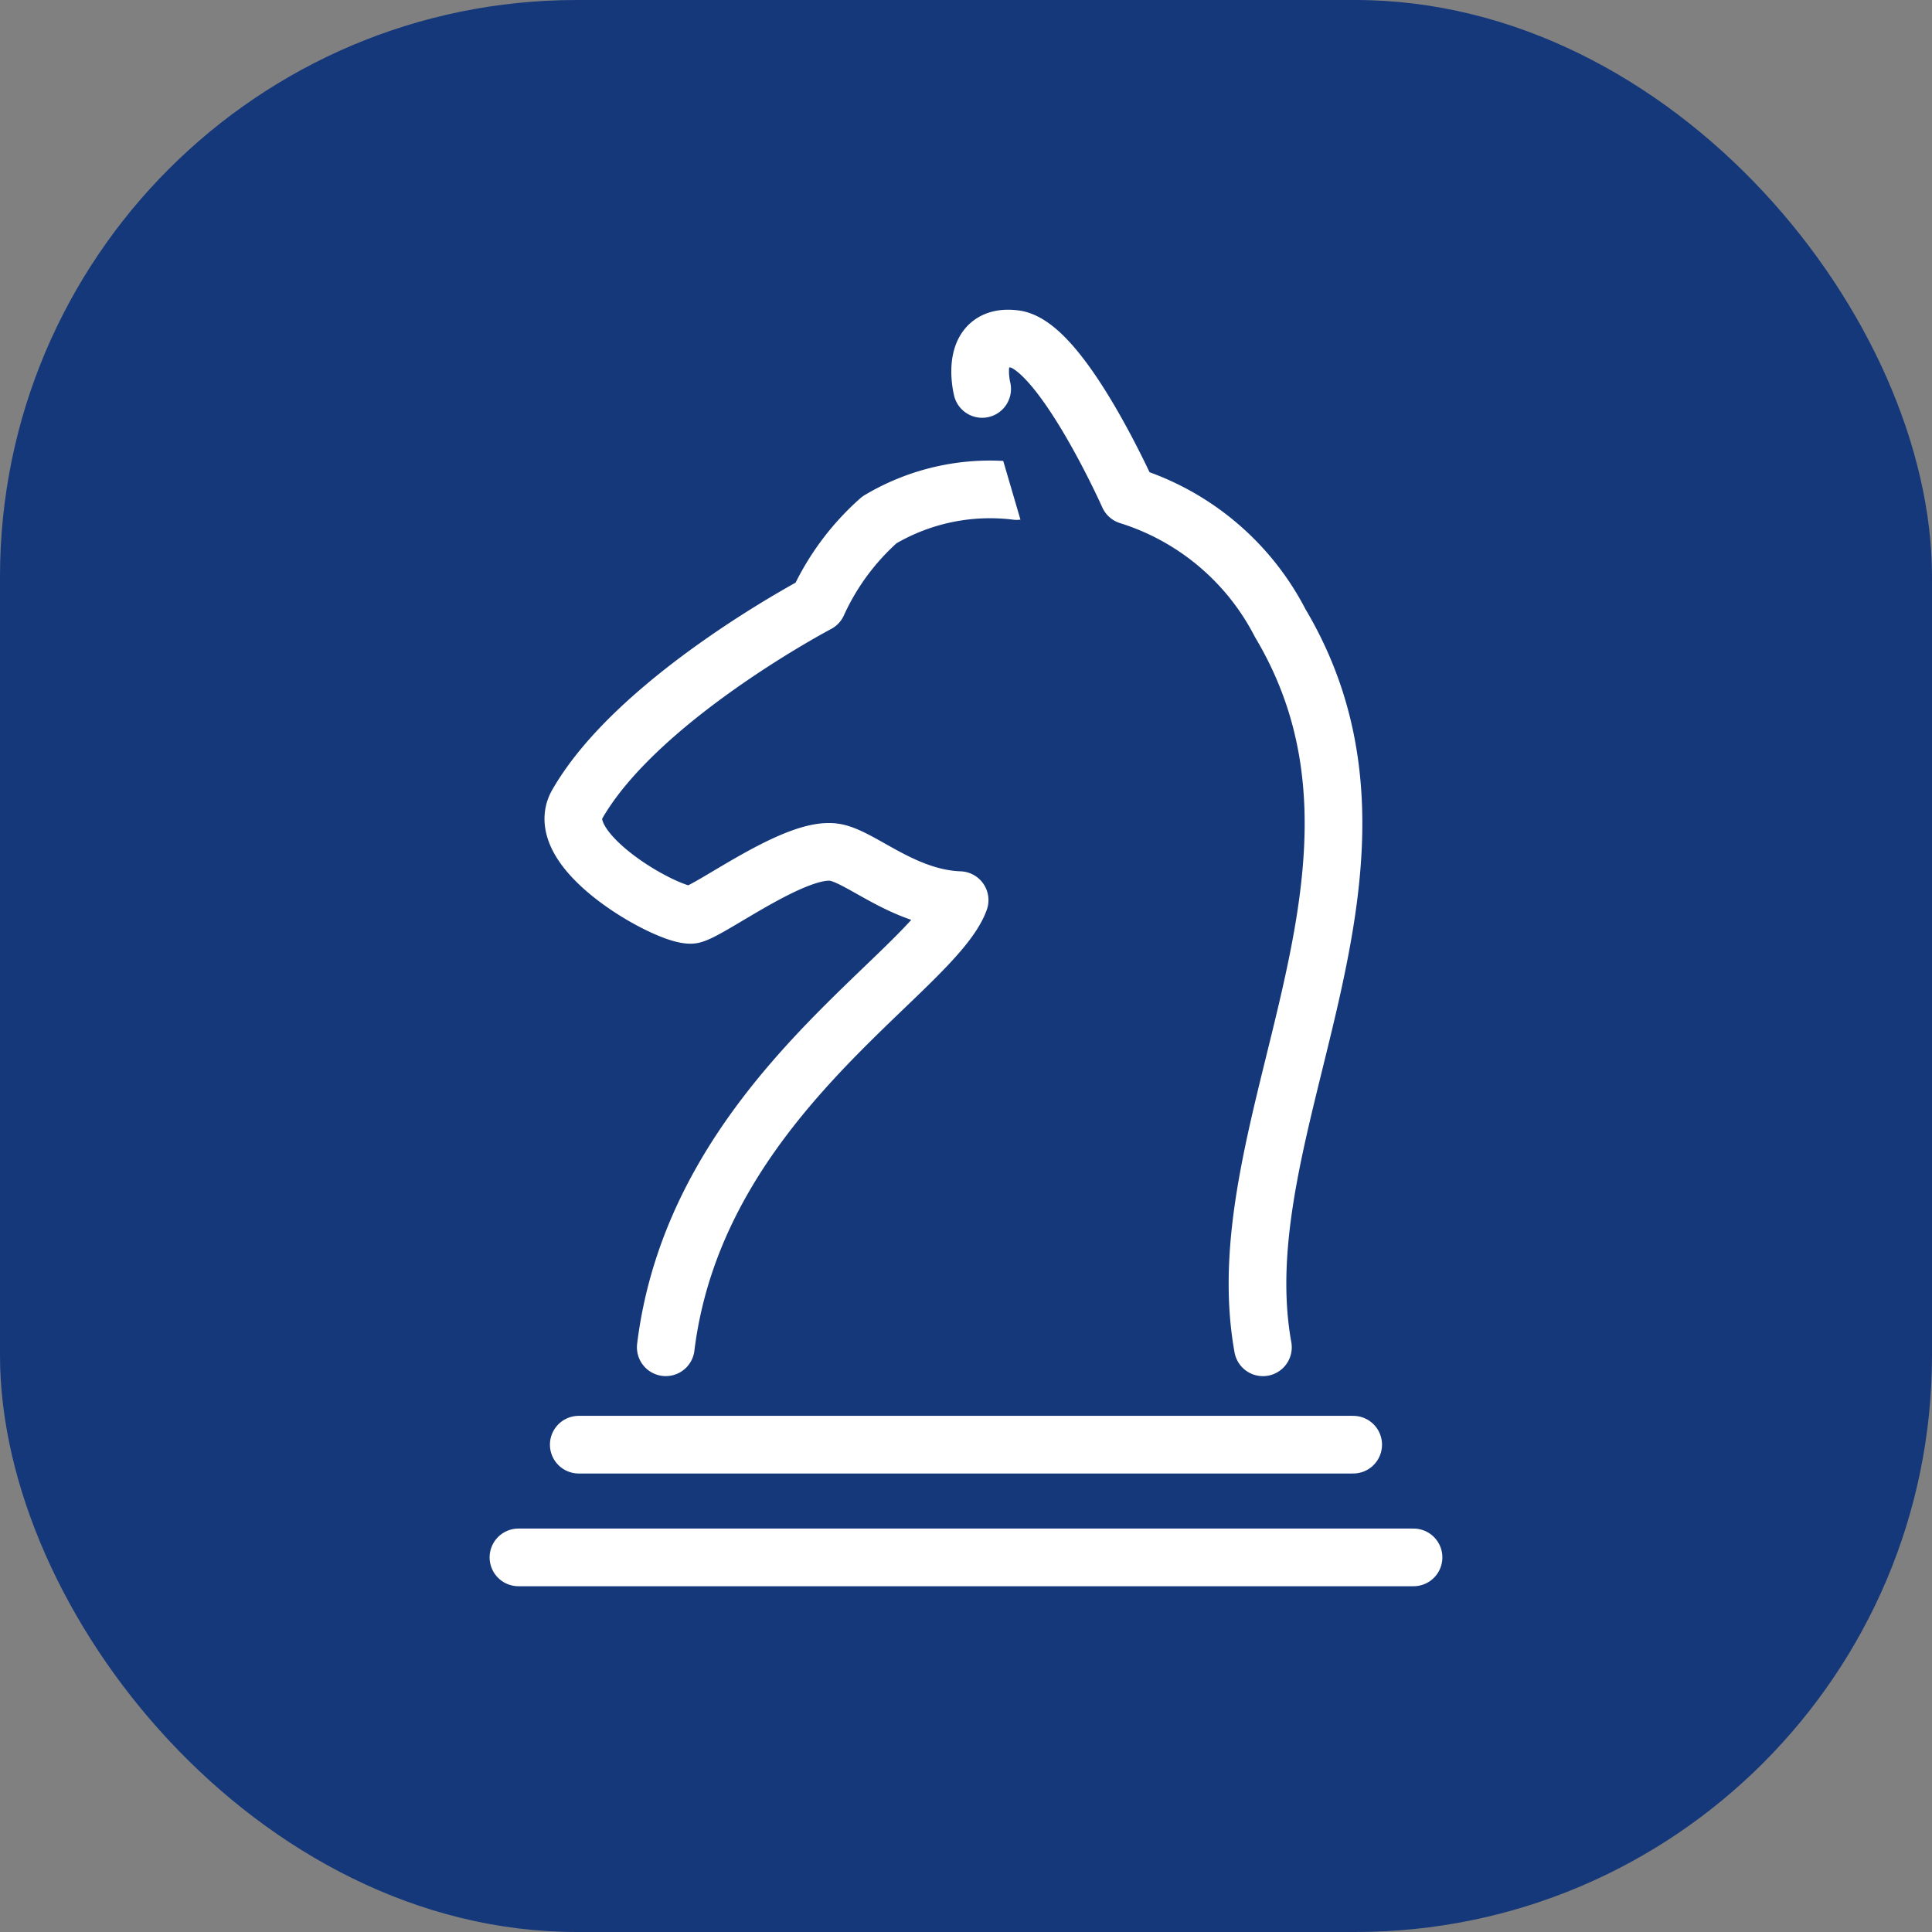
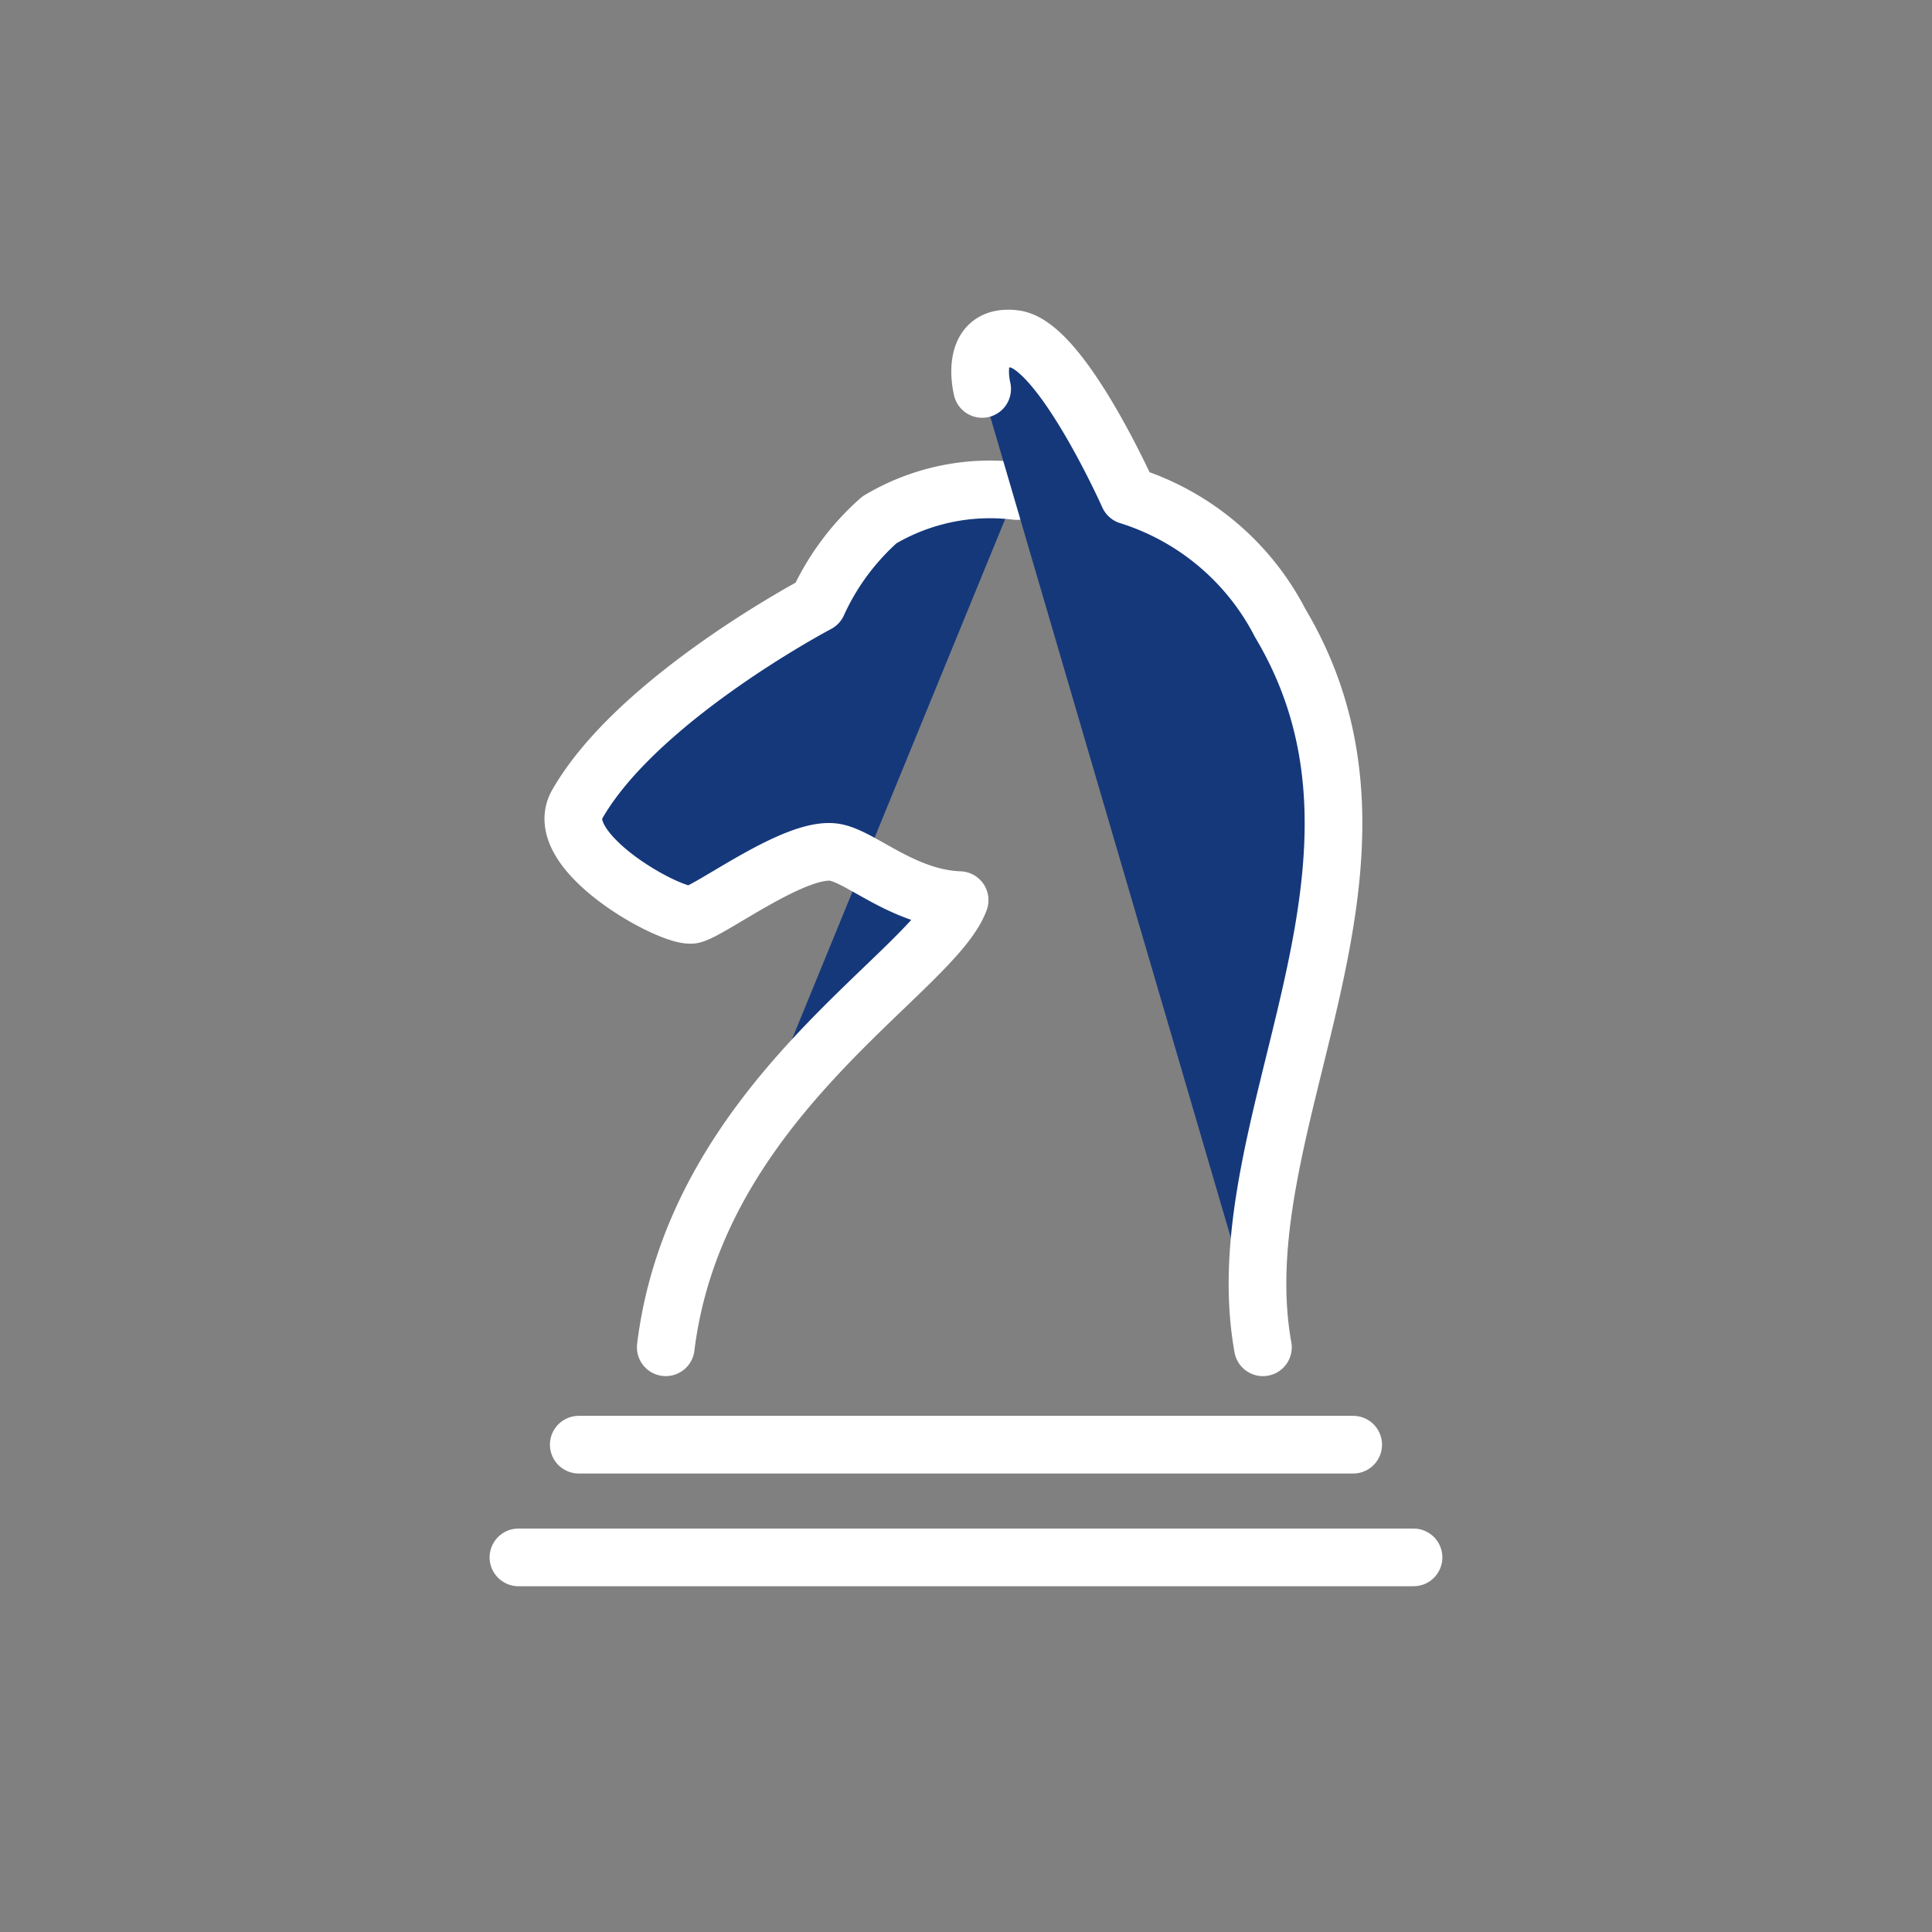
<svg xmlns="http://www.w3.org/2000/svg" width="67" height="67" viewBox="0 0 67 67">
  <rect x="0" y="0" width="67" height="67" fill="#808080" stroke="none" />
  <g id="Gruppe_221" data-name="Gruppe 221" transform="translate(-844 -1766.25)">
    <g id="Gruppe_219" data-name="Gruppe 219" transform="translate(0 -162)">
      <g id="Gruppe_207" data-name="Gruppe 207" transform="translate(-174 -3696)">
-         <rect id="Rechteck_1187" data-name="Rechteck 1187" width="67" height="67" rx="20" transform="translate(1018 5624.25)" fill="#15387b" />
-       </g>
+         </g>
      <g id="Gruppe_214" data-name="Gruppe 214" transform="translate(-346.018 730.028)">
        <path id="Pfad_878" data-name="Pfad 878" d="M198.475,3.292a7.492,7.492,0,0,0-4.759,1,8.642,8.642,0,0,0-2.143,2.9s-6.22,3.272-8.334,6.957c-.951,1.653,3.328,4,4,3.832s3.524-2.336,4.882-2.167c.911.109,2.4,1.594,4.377,1.665-.917,2.524-9.128,6.88-10.191,15.506" transform="translate(1026.799 1211.959)" fill="#15387b" stroke="#fff" stroke-linecap="round" stroke-linejoin="round" stroke-width="2" />
        <line id="Linie_78" data-name="Linie 78" x2="26.856" transform="translate(1210.089 1248.322)" fill="none" stroke="#fff" stroke-linecap="round" stroke-linejoin="round" stroke-width="2" />
        <line id="Linie_79" data-name="Linie 79" x2="31.041" transform="translate(1207.997 1252.231)" fill="none" stroke="#fff" stroke-linecap="round" stroke-linejoin="round" stroke-width="2" />
        <path id="Pfad_879" data-name="Pfad 879" d="M190.526,2.249s-.489-1.937,1.13-1.732,3.949,5.43,3.949,5.43a8.9,8.9,0,0,1,5.258,4.423c5.047,8.465-2,17.357-.6,25.114" transform="translate(1033.552 1209.461)" fill="#15387b" stroke="#fff" stroke-linecap="round" stroke-linejoin="round" stroke-width="2" />
      </g>
    </g>
  </g>
</svg>